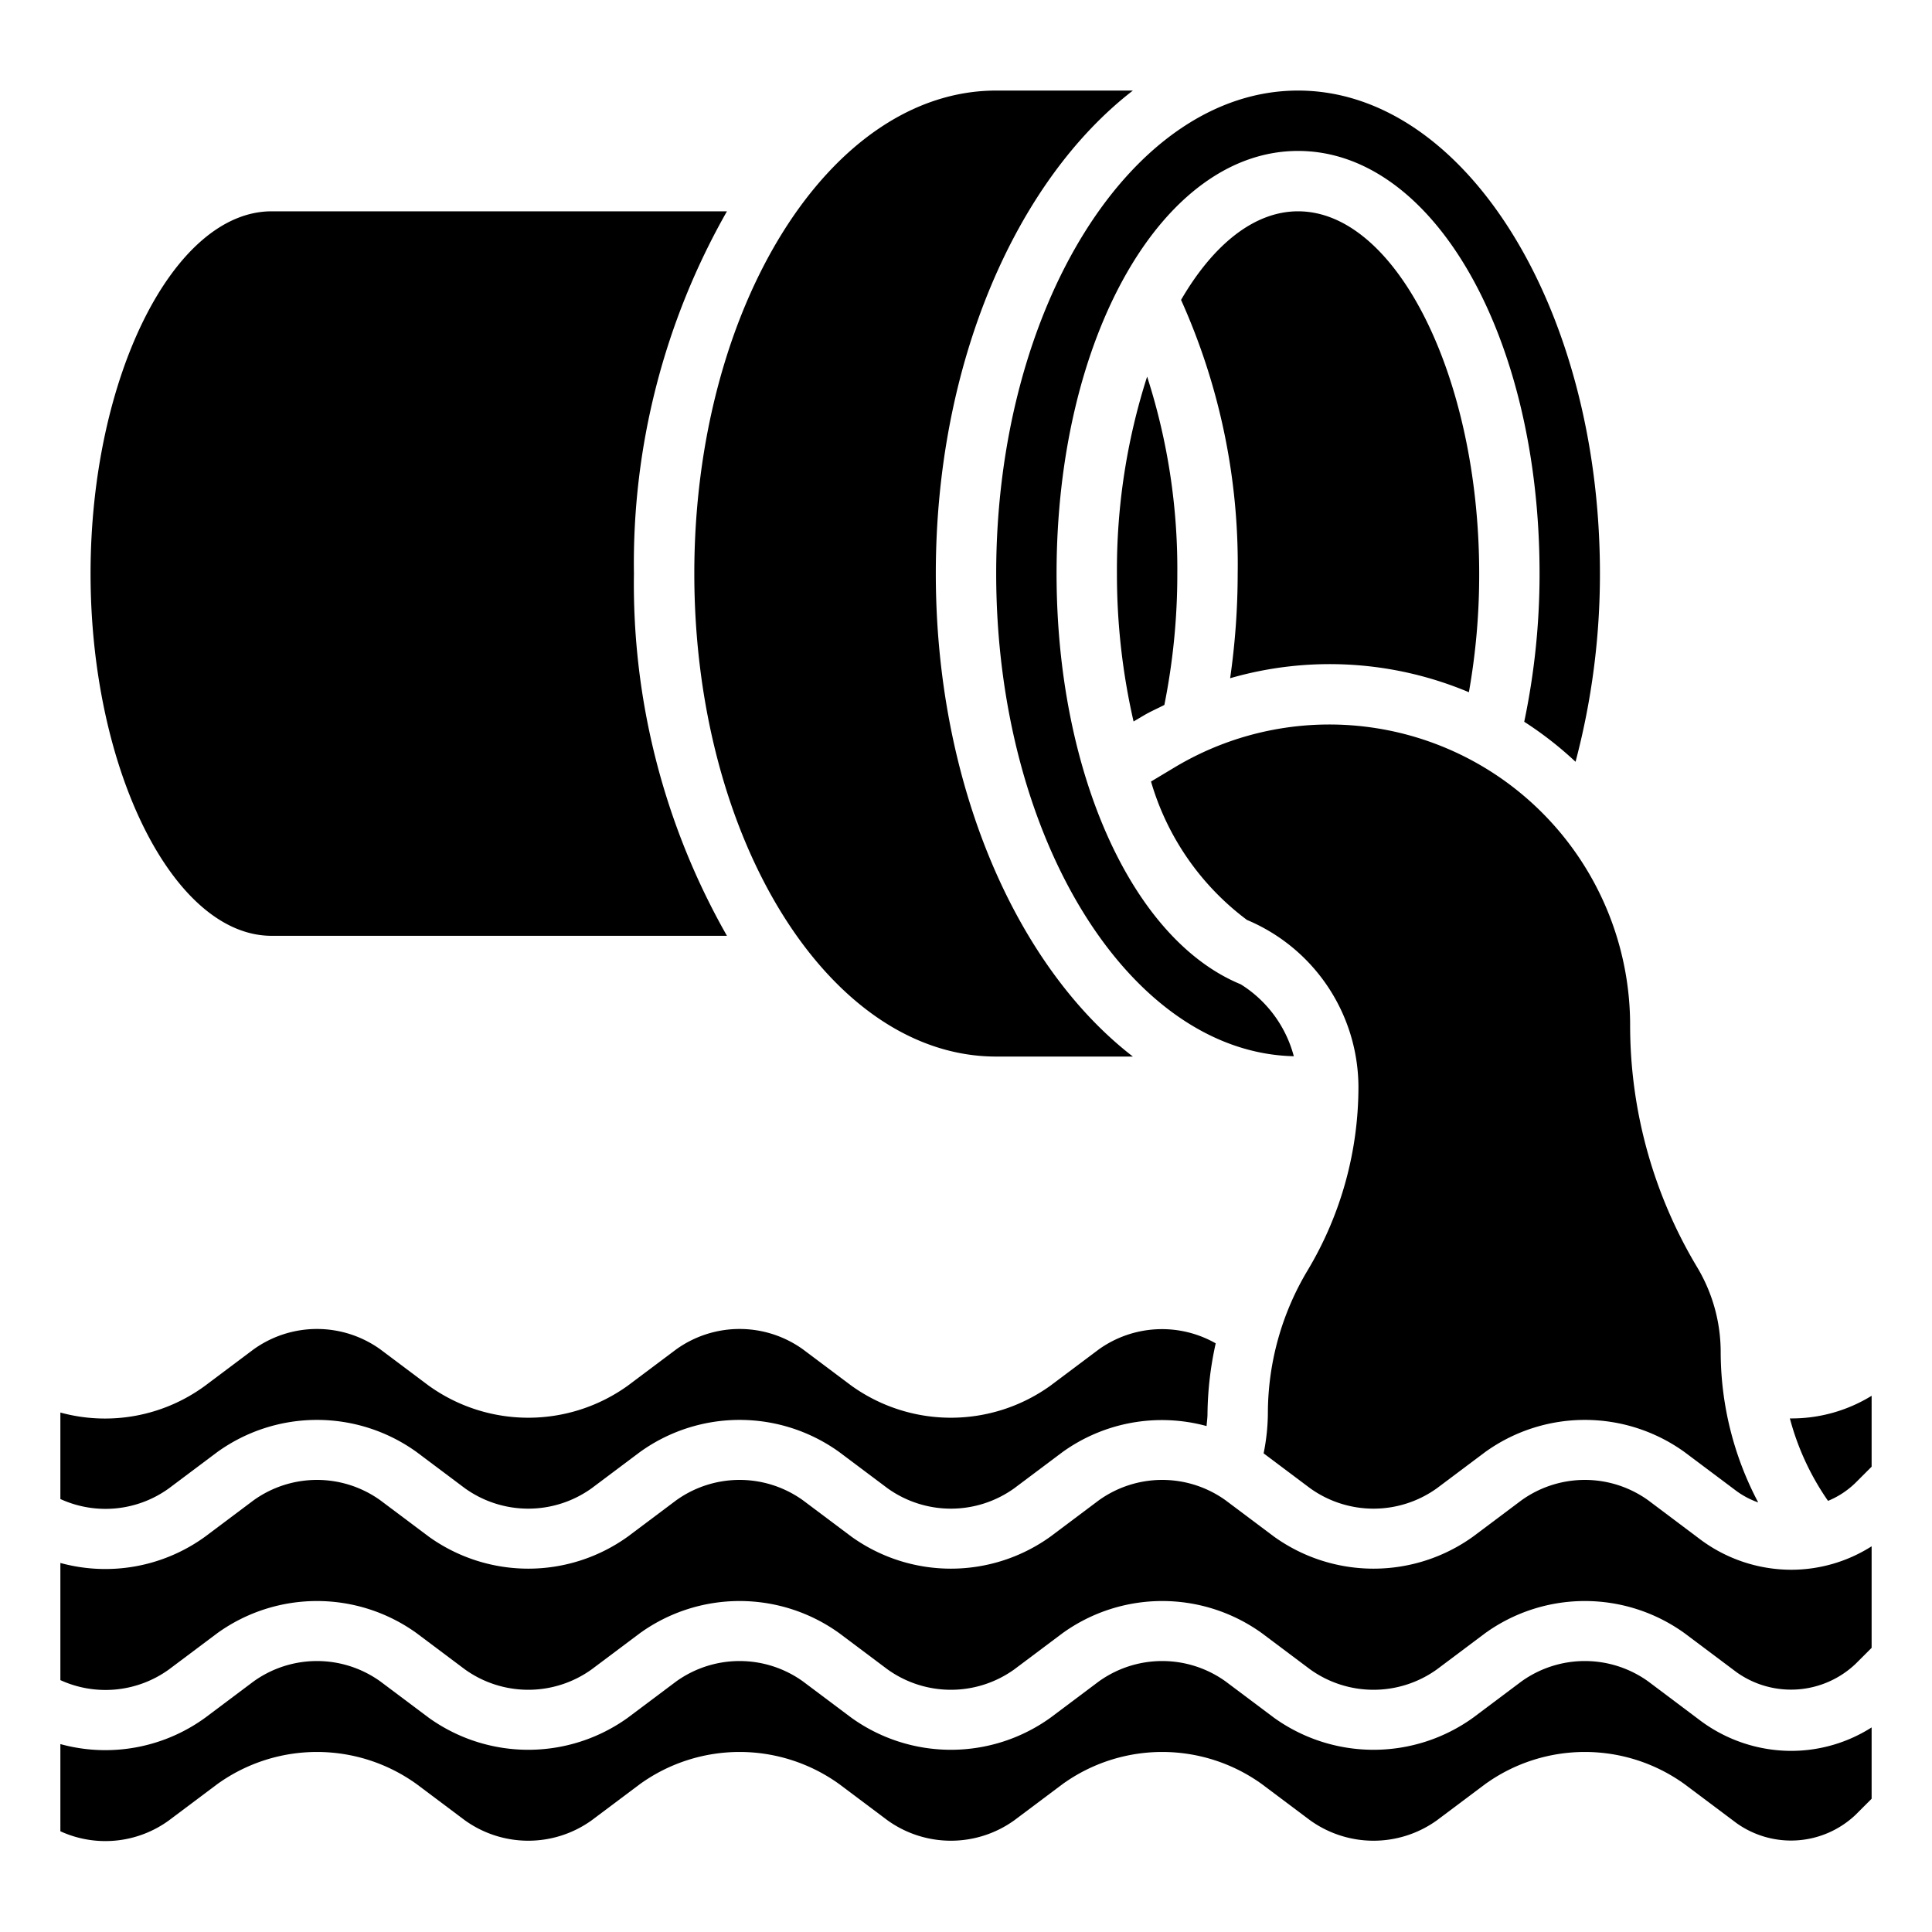
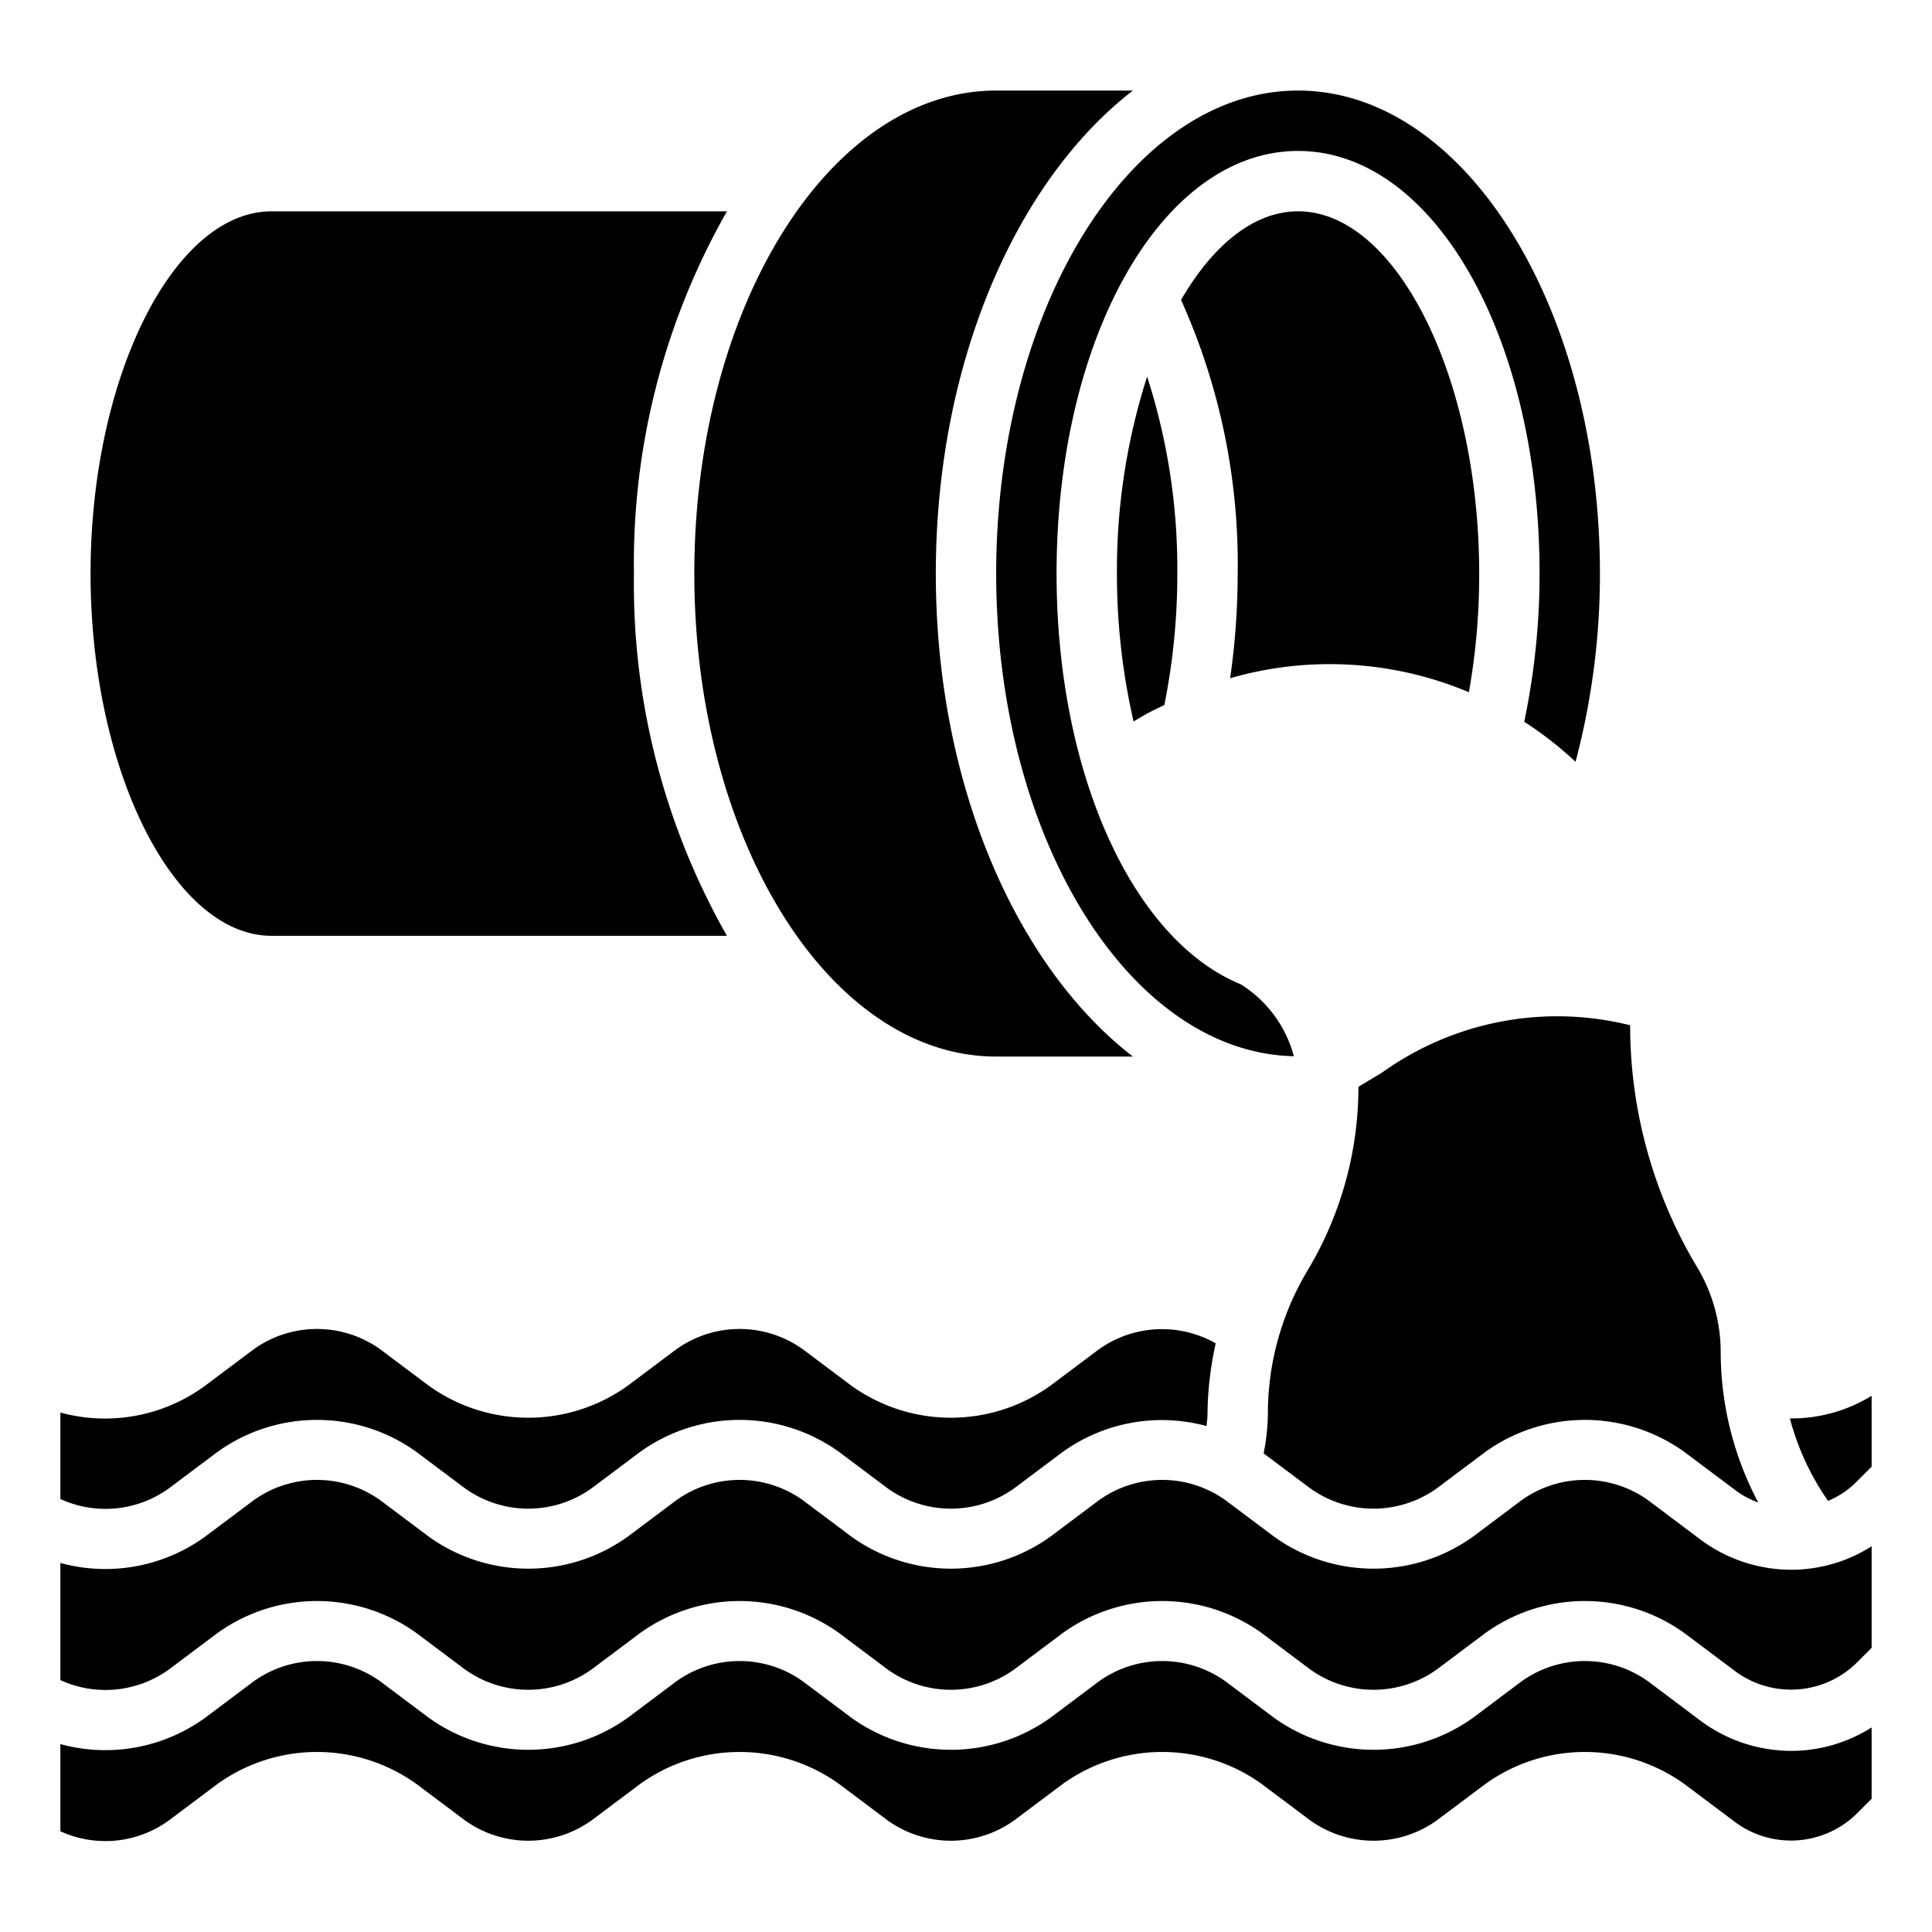
<svg xmlns="http://www.w3.org/2000/svg" version="1.1" width="512" height="512" x="0" y="0" viewBox="0 0 64 64" style="enable-background:new 0 0 512 512" xml:space="preserve">
  <g>
-     <path d="M2 51.775a5.632 5.632 0 0 0 4.8-.875l1.6-1.2a3.6 3.6 0 0 1 4.2 0l1.6 1.2a5.65 5.65 0 0 0 6.6 0l1.6-1.2a3.6 3.6 0 0 1 4.2 0l1.6 1.2a5.65 5.65 0 0 0 6.6 0l1.6-1.2a3.6 3.6 0 0 1 4.2 0l1.6 1.2a5.65 5.65 0 0 0 6.6 0l1.6-1.2a3.6 3.6 0 0 1 4.2 0l1.73 1.3a5.047 5.047 0 0 0 3.008 1A4.965 4.965 0 0 0 62 51.223v3.363l-.532.532a3.106 3.106 0 0 1-3.938.279L55.8 54.1a5.65 5.65 0 0 0-6.6 0l-1.6 1.2a3.6 3.6 0 0 1-4.2 0l-1.6-1.2a5.65 5.65 0 0 0-6.6 0l-1.6 1.2a3.6 3.6 0 0 1-4.2 0l-1.6-1.2a5.65 5.65 0 0 0-6.6 0l-1.6 1.2a3.6 3.6 0 0 1-4.2 0l-1.6-1.2a5.65 5.65 0 0 0-6.6 0l-1.6 1.2a3.589 3.589 0 0 1-3.6.356Zm60-5.538v2.349l-.532.532a2.852 2.852 0 0 1-.912.6 8.648 8.648 0 0 1-1.264-2.731 5.054 5.054 0 0 0 2.708-.75ZM53 19a24.317 24.317 0 0 1-.808 6.235 11.982 11.982 0 0 0-1.7-1.326A23.858 23.858 0 0 0 51 19c0-7.851-3.514-14-8-14s-8 6.149-8 14c0 6.588 2.5 12.124 6.1 13.606a4.018 4.018 0 0 1 1.759 2.383C37.41 34.865 33 27.746 33 19c0-8.822 4.486-16 10-16s10 7.178 10 16Zm-15.449 4.9A21.8 21.8 0 0 1 37 19a20.969 20.969 0 0 1 1-6.524A20.75 20.75 0 0 1 39 19a22.036 22.036 0 0 1-.429 4.352c-.23.119-.467.22-.69.353Zm1.573-13.965C40.179 8.119 41.537 7 43 7c3.252 0 6 5.495 6 12a22.269 22.269 0 0 1-.341 3.931 11.882 11.882 0 0 0-7.909-.464A24.506 24.506 0 0 0 41 19a21.308 21.308 0 0 0-1.876-9.065ZM9 31c-3.252 0-6-5.5-6-12S5.748 7 9 7h15.081A23.569 23.569 0 0 0 21 19a23.569 23.569 0 0 0 3.081 12Zm14-12c0-8.822 4.486-16 10-16h4.528C33.658 5.99 31 12.033 31 19s2.658 13.01 6.528 16H33c-5.514 0-10-7.178-10-16Zm20.314 23.087A11.835 11.835 0 0 0 45 36a6.022 6.022 0 0 0-3.693-5.526 8.785 8.785 0 0 1-3.178-4.585l.782-.469A9.963 9.963 0 0 1 54 33.963a15.587 15.587 0 0 0 2.219 8.013A5.474 5.474 0 0 1 57 44.794a10.684 10.684 0 0 0 1.243 4.976 2.773 2.773 0 0 1-.713-.373L55.8 48.1a5.65 5.65 0 0 0-6.6 0l-1.6 1.2a3.6 3.6 0 0 1-4.2 0l-1.541-1.156A6.888 6.888 0 0 0 42 46.831a9.229 9.229 0 0 1 1.314-4.744ZM6.8 45.9l1.6-1.2a3.6 3.6 0 0 1 4.2 0l1.6 1.2a5.65 5.65 0 0 0 6.6 0l1.6-1.2a3.6 3.6 0 0 1 4.2 0l1.6 1.2a5.65 5.65 0 0 0 6.6 0l1.6-1.2a3.6 3.6 0 0 1 3.872-.2A11.215 11.215 0 0 0 40 46.831c0 .137-.02.273-.031.409a5.635 5.635 0 0 0-4.769.86l-1.6 1.2a3.6 3.6 0 0 1-4.2 0l-1.6-1.2a5.65 5.65 0 0 0-6.6 0l-1.6 1.2a3.6 3.6 0 0 1-4.2 0l-1.6-1.2a5.65 5.65 0 0 0-6.6 0l-1.6 1.2a3.587 3.587 0 0 1-3.6.357v-2.865a5.6 5.6 0 0 0 4.8-.892Zm54.668 14.218a3.109 3.109 0 0 1-3.938.279L55.8 59.1a5.65 5.65 0 0 0-6.6 0l-1.6 1.2a3.6 3.6 0 0 1-4.2 0l-1.6-1.2a5.65 5.65 0 0 0-6.6 0l-1.6 1.2a3.6 3.6 0 0 1-4.2 0l-1.6-1.2a5.65 5.65 0 0 0-6.6 0l-1.6 1.2a3.6 3.6 0 0 1-4.2 0l-1.6-1.2a5.65 5.65 0 0 0-6.6 0l-1.6 1.2a3.578 3.578 0 0 1-3.6.363v-2.888a5.628 5.628 0 0 0 4.8-.875l1.6-1.2a3.6 3.6 0 0 1 4.2 0l1.6 1.2a5.65 5.65 0 0 0 6.6 0l1.6-1.2a3.6 3.6 0 0 1 4.2 0l1.6 1.2a5.65 5.65 0 0 0 6.6 0l1.6-1.2a3.6 3.6 0 0 1 4.2 0l1.6 1.2a5.65 5.65 0 0 0 6.6 0l1.6-1.2a3.6 3.6 0 0 1 4.2 0l1.73 1.3a5.047 5.047 0 0 0 3.008 1A4.965 4.965 0 0 0 62 57.223v2.363Z" fill="#000000" opacity="1" data-original="#000000" />
+     <path d="M2 51.775a5.632 5.632 0 0 0 4.8-.875l1.6-1.2a3.6 3.6 0 0 1 4.2 0l1.6 1.2a5.65 5.65 0 0 0 6.6 0l1.6-1.2a3.6 3.6 0 0 1 4.2 0l1.6 1.2a5.65 5.65 0 0 0 6.6 0l1.6-1.2a3.6 3.6 0 0 1 4.2 0l1.6 1.2a5.65 5.65 0 0 0 6.6 0l1.6-1.2a3.6 3.6 0 0 1 4.2 0l1.73 1.3a5.047 5.047 0 0 0 3.008 1A4.965 4.965 0 0 0 62 51.223v3.363l-.532.532a3.106 3.106 0 0 1-3.938.279L55.8 54.1a5.65 5.65 0 0 0-6.6 0l-1.6 1.2a3.6 3.6 0 0 1-4.2 0l-1.6-1.2a5.65 5.65 0 0 0-6.6 0l-1.6 1.2a3.6 3.6 0 0 1-4.2 0l-1.6-1.2a5.65 5.65 0 0 0-6.6 0l-1.6 1.2a3.6 3.6 0 0 1-4.2 0l-1.6-1.2a5.65 5.65 0 0 0-6.6 0l-1.6 1.2a3.589 3.589 0 0 1-3.6.356Zm60-5.538v2.349l-.532.532a2.852 2.852 0 0 1-.912.6 8.648 8.648 0 0 1-1.264-2.731 5.054 5.054 0 0 0 2.708-.75ZM53 19a24.317 24.317 0 0 1-.808 6.235 11.982 11.982 0 0 0-1.7-1.326A23.858 23.858 0 0 0 51 19c0-7.851-3.514-14-8-14s-8 6.149-8 14c0 6.588 2.5 12.124 6.1 13.606a4.018 4.018 0 0 1 1.759 2.383C37.41 34.865 33 27.746 33 19c0-8.822 4.486-16 10-16s10 7.178 10 16Zm-15.449 4.9A21.8 21.8 0 0 1 37 19a20.969 20.969 0 0 1 1-6.524A20.75 20.75 0 0 1 39 19a22.036 22.036 0 0 1-.429 4.352c-.23.119-.467.22-.69.353Zm1.573-13.965C40.179 8.119 41.537 7 43 7c3.252 0 6 5.495 6 12a22.269 22.269 0 0 1-.341 3.931 11.882 11.882 0 0 0-7.909-.464A24.506 24.506 0 0 0 41 19a21.308 21.308 0 0 0-1.876-9.065ZM9 31c-3.252 0-6-5.5-6-12S5.748 7 9 7h15.081A23.569 23.569 0 0 0 21 19a23.569 23.569 0 0 0 3.081 12Zm14-12c0-8.822 4.486-16 10-16h4.528C33.658 5.99 31 12.033 31 19s2.658 13.01 6.528 16H33c-5.514 0-10-7.178-10-16Zm20.314 23.087A11.835 11.835 0 0 0 45 36l.782-.469A9.963 9.963 0 0 1 54 33.963a15.587 15.587 0 0 0 2.219 8.013A5.474 5.474 0 0 1 57 44.794a10.684 10.684 0 0 0 1.243 4.976 2.773 2.773 0 0 1-.713-.373L55.8 48.1a5.65 5.65 0 0 0-6.6 0l-1.6 1.2a3.6 3.6 0 0 1-4.2 0l-1.541-1.156A6.888 6.888 0 0 0 42 46.831a9.229 9.229 0 0 1 1.314-4.744ZM6.8 45.9l1.6-1.2a3.6 3.6 0 0 1 4.2 0l1.6 1.2a5.65 5.65 0 0 0 6.6 0l1.6-1.2a3.6 3.6 0 0 1 4.2 0l1.6 1.2a5.65 5.65 0 0 0 6.6 0l1.6-1.2a3.6 3.6 0 0 1 3.872-.2A11.215 11.215 0 0 0 40 46.831c0 .137-.02.273-.031.409a5.635 5.635 0 0 0-4.769.86l-1.6 1.2a3.6 3.6 0 0 1-4.2 0l-1.6-1.2a5.65 5.65 0 0 0-6.6 0l-1.6 1.2a3.6 3.6 0 0 1-4.2 0l-1.6-1.2a5.65 5.65 0 0 0-6.6 0l-1.6 1.2a3.587 3.587 0 0 1-3.6.357v-2.865a5.6 5.6 0 0 0 4.8-.892Zm54.668 14.218a3.109 3.109 0 0 1-3.938.279L55.8 59.1a5.65 5.65 0 0 0-6.6 0l-1.6 1.2a3.6 3.6 0 0 1-4.2 0l-1.6-1.2a5.65 5.65 0 0 0-6.6 0l-1.6 1.2a3.6 3.6 0 0 1-4.2 0l-1.6-1.2a5.65 5.65 0 0 0-6.6 0l-1.6 1.2a3.6 3.6 0 0 1-4.2 0l-1.6-1.2a5.65 5.65 0 0 0-6.6 0l-1.6 1.2a3.578 3.578 0 0 1-3.6.363v-2.888a5.628 5.628 0 0 0 4.8-.875l1.6-1.2a3.6 3.6 0 0 1 4.2 0l1.6 1.2a5.65 5.65 0 0 0 6.6 0l1.6-1.2a3.6 3.6 0 0 1 4.2 0l1.6 1.2a5.65 5.65 0 0 0 6.6 0l1.6-1.2a3.6 3.6 0 0 1 4.2 0l1.6 1.2a5.65 5.65 0 0 0 6.6 0l1.6-1.2a3.6 3.6 0 0 1 4.2 0l1.73 1.3a5.047 5.047 0 0 0 3.008 1A4.965 4.965 0 0 0 62 57.223v2.363Z" fill="#000000" opacity="1" data-original="#000000" />
  </g>
</svg>